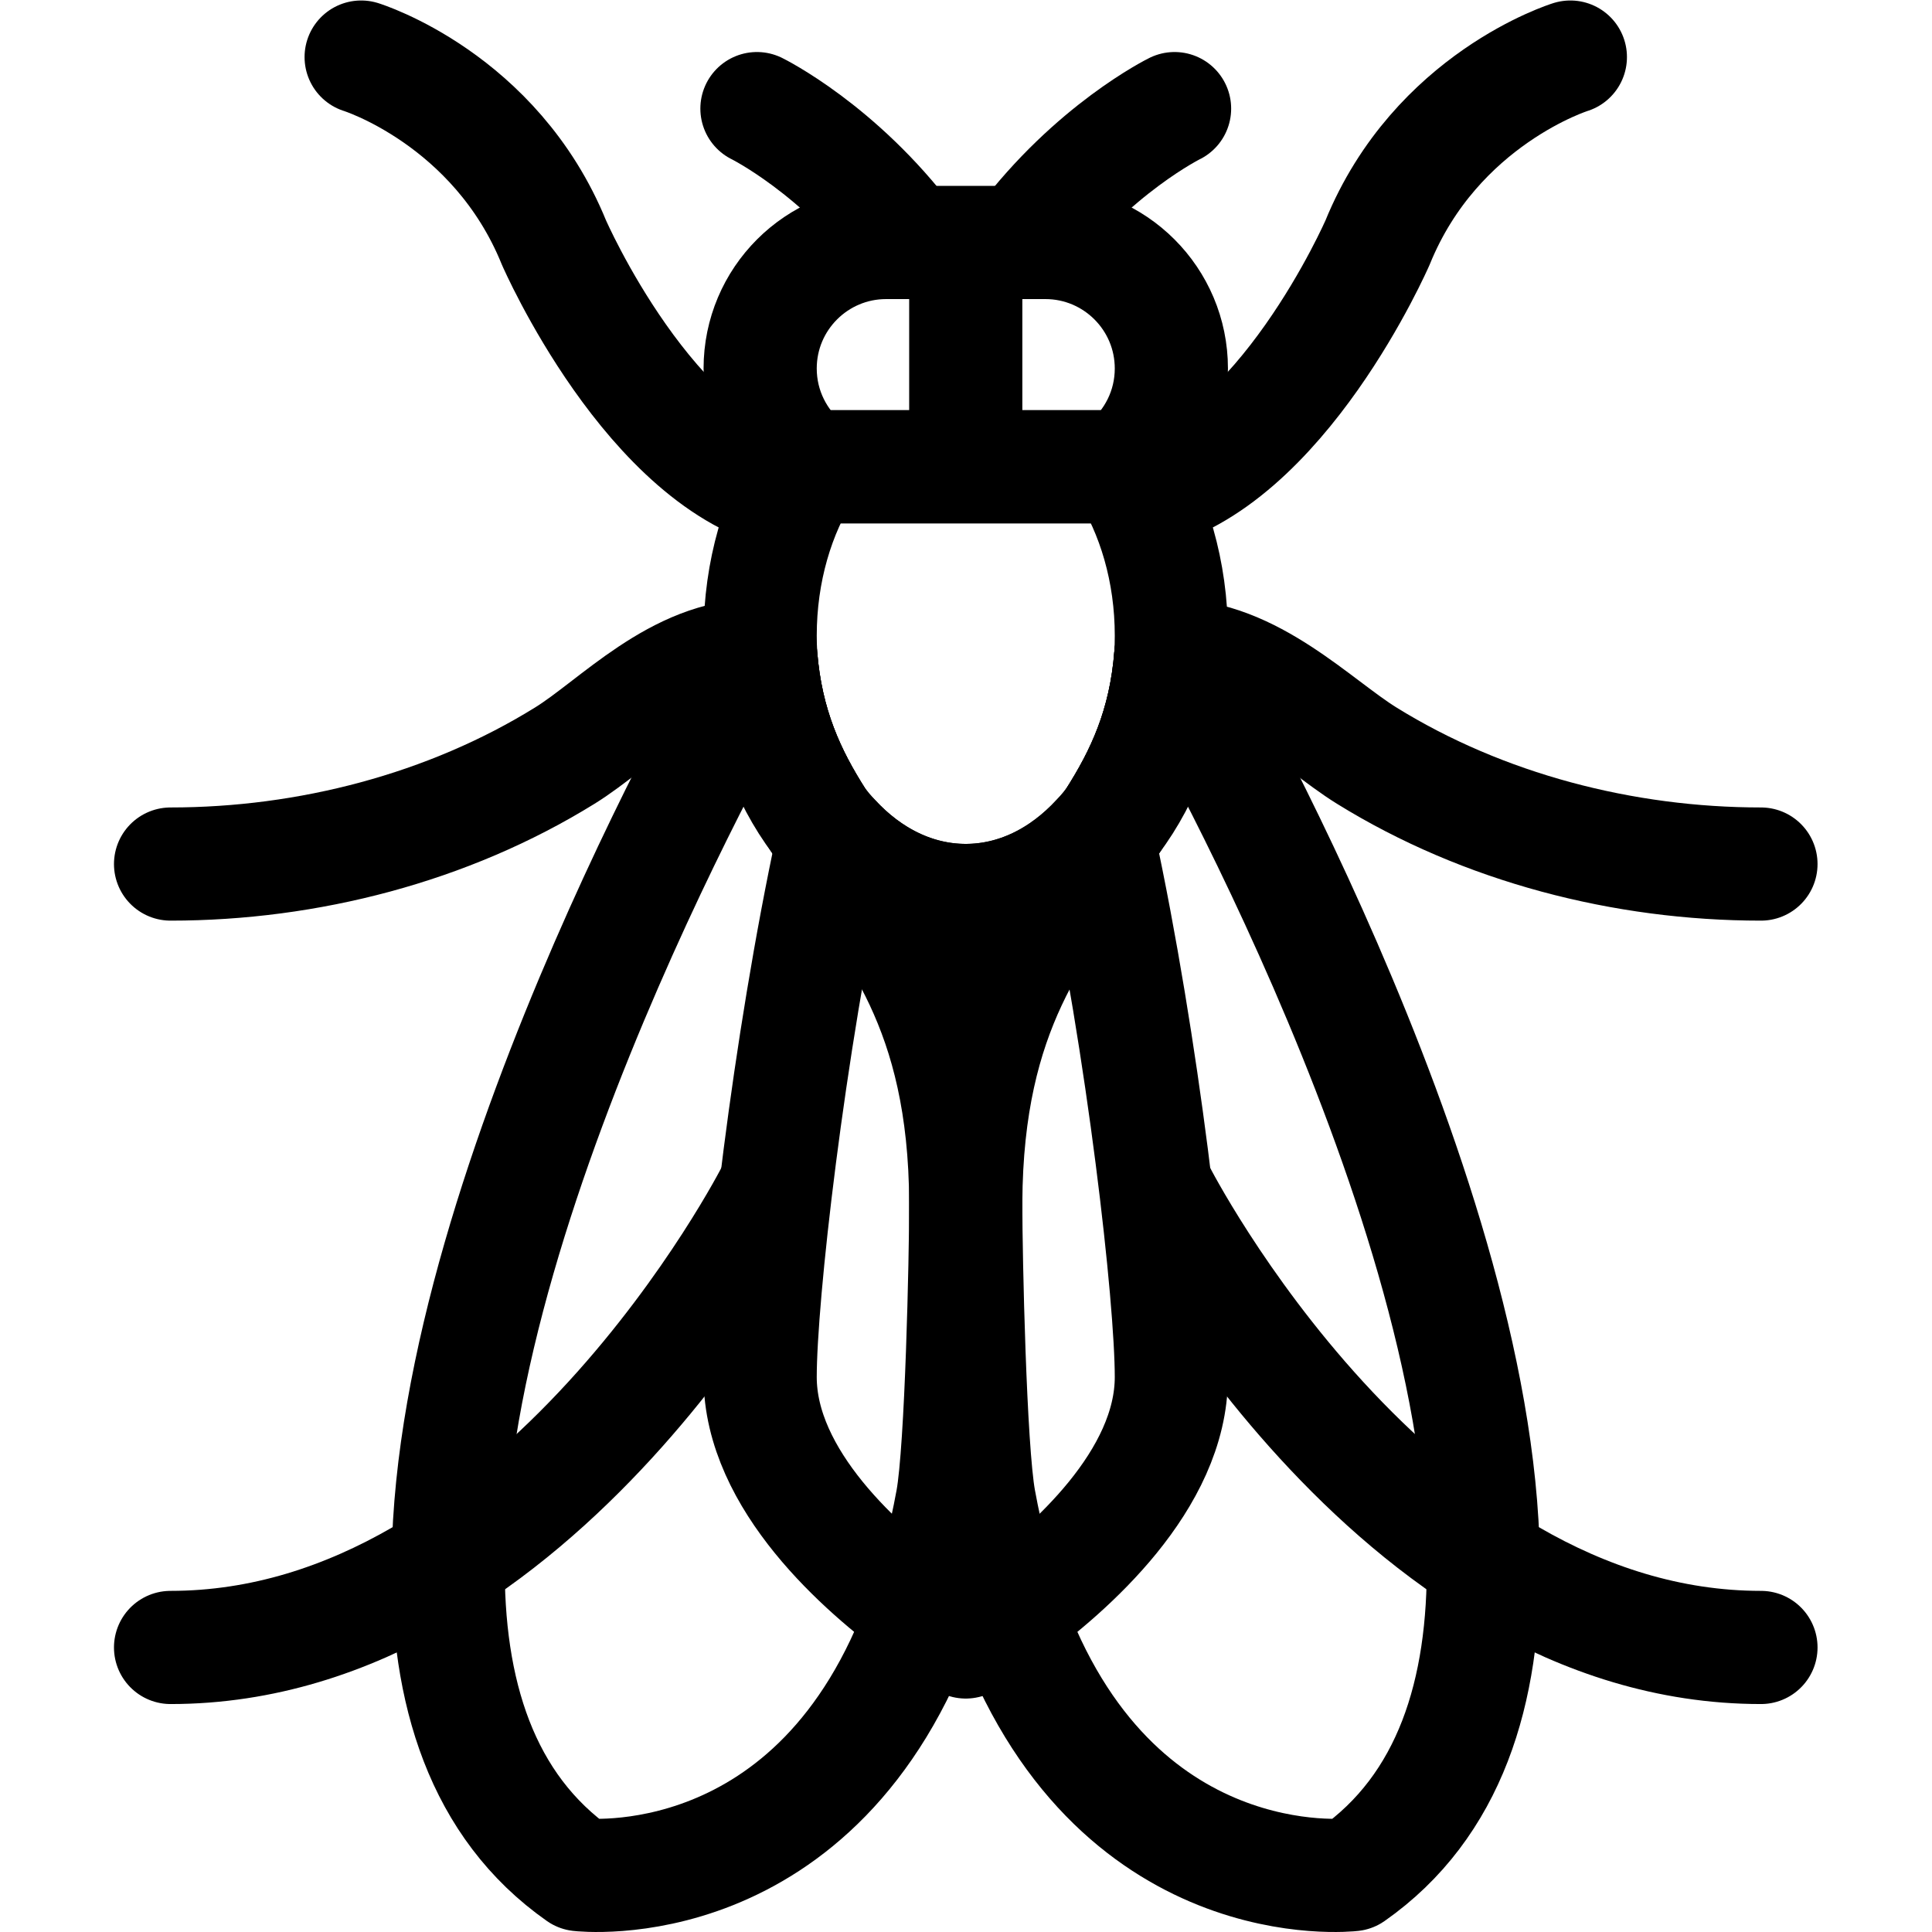
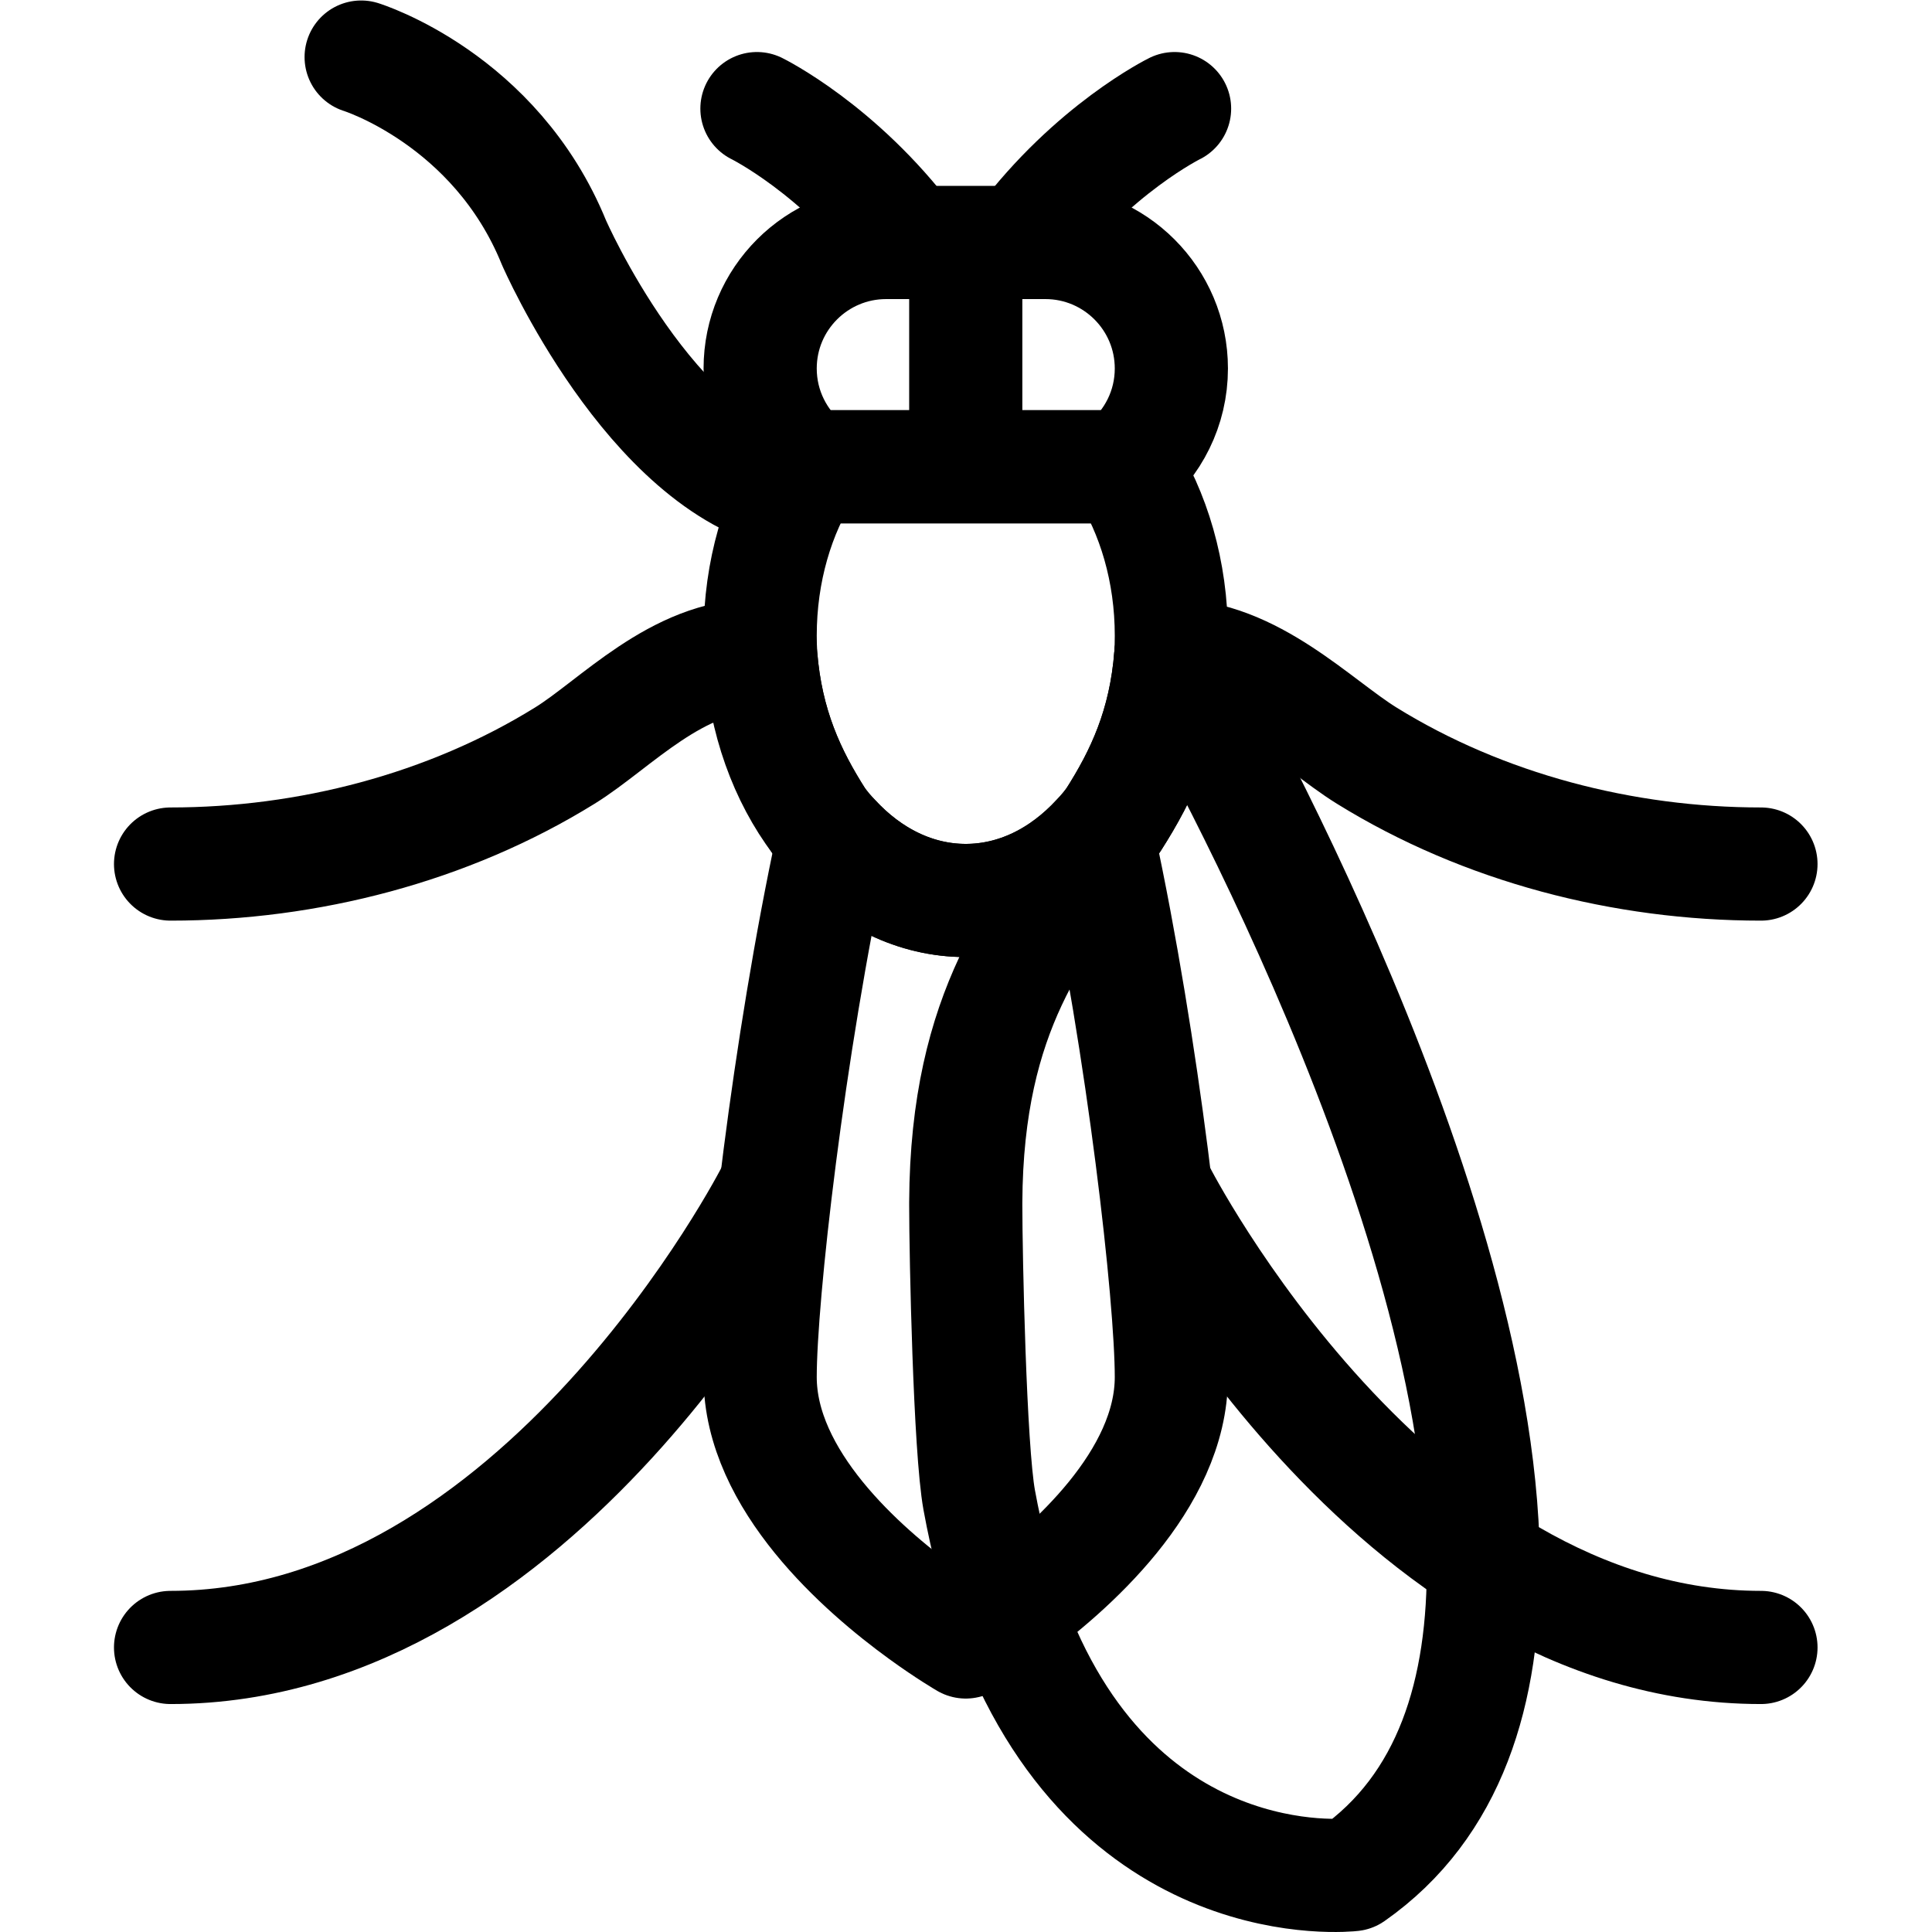
<svg xmlns="http://www.w3.org/2000/svg" viewBox="0 0 682.667 682.667" height="682.667" width="682.667" xml:space="preserve" id="svg1143" version="1.1">
  <defs id="defs1147">
    <clipPath id="clipPath1157" clipPathUnits="userSpaceOnUse">
      <path id="path1155" d="M 0,512 H 512 V 0 H 0 Z" />
    </clipPath>
  </defs>
  <g transform="matrix(1.333,0,0,-1.333,0,682.667)" id="g1149">
    <g id="g1151">
      <g clip-path="url(#clipPath1157)" id="g1153">
        <g transform="translate(310.5,147.1)" id="g1159">
          <path id="path1161" style="fill:none;stroke:#000000;stroke-width:30;stroke-linecap:butt;stroke-linejoin:round;stroke-miterlimit:10;stroke-dasharray:none;stroke-opacity:1" d="m 0,0 c 0,-27.33 -27.06,-51.01 -43.05,-62.62 -6.7,-4.86 -11.45,-7.6 -11.45,-7.6 0,0 -4.75,2.74 -11.45,7.6 C -81.94,-51.01 -109,-27.33 -109,0 c 0,21.45 7.46,87.3 19.22,141.89 0.06,0.31 0.13,0.62 0.2,0.93 9.47,-10.29 21.71,-16.49 35.08,-16.49 13.37,0 25.61,6.2 35.08,16.49 0.07,-0.31 0.14,-0.62 0.2,-0.93 C -7.46,87.3 0,21.45 0,0 Z" />
        </g>
        <g transform="translate(256,193.46)" id="g1163">
-           <path id="path1165" style="fill:none;stroke:#000000;stroke-width:30;stroke-linecap:butt;stroke-linejoin:round;stroke-miterlimit:10;stroke-dasharray:none;stroke-opacity:1" d="m 0,0 v -0.86 c 0,-13.59 -1.09,-64.5 -3.57,-78.11 -2.05,-11.21 -4.73,-21.17 -7.88,-30.01 -27.44,-76.78 -90.97,-69.28 -90.97,-69.28 -25.91,18.16 -35.22,48.51 -34.77,83.55 1.25,100.55 82.84,239.64 82.84,239.64 0,-0.05 0.01,-0.1 0.01,-0.14 1.46,-18.51 7.59,-31.56 15.24,-43.52 1.24,-1.93 2.52,-3.84 3.82,-5.74 C -19.65,72.82 -0.24,51.57 0,0 Z" />
-         </g>
+           </g>
        <g transform="translate(358.42,15.2)" id="g1167">
          <path id="path1169" style="fill:none;stroke:#000000;stroke-width:30;stroke-linecap:butt;stroke-linejoin:round;stroke-miterlimit:10;stroke-dasharray:none;stroke-opacity:1" d="m 0,0 c 0,0 -63.53,-7.5 -90.97,69.28 -3.15,8.84 -5.83,18.8 -7.88,30.01 -2.48,13.61 -3.57,64.52 -3.57,78.11 v 0.86 c 0.24,51.57 19.65,72.82 35.28,95.53 1.3,1.9 2.58,3.81 3.82,5.74 7.65,11.96 13.78,25.01 15.24,43.52 0,0.04 0.01,0.09 0.01,0.14 0,0 81.59,-139.09 82.84,-239.64 C 35.22,48.51 25.91,18.16 0,0 Z" />
        </g>
        <g transform="translate(310.5,343.65)" id="g1171">
          <path id="path1173" style="fill:none;stroke:#000000;stroke-width:30;stroke-linecap:butt;stroke-linejoin:round;stroke-miterlimit:10;stroke-dasharray:none;stroke-opacity:1" d="m 0,0 c 0,-1.77 -0.05,-3.53 -0.15,-5.26 0,-0.05 -0.01,-0.1 -0.01,-0.14 -1.46,-18.51 -7.59,-31.56 -15.24,-43.52 -1.28,-1.69 -2.61,-3.3 -4.02,-4.81 -9.47,-10.29 -21.71,-16.49 -35.08,-16.49 -13.37,0 -25.61,6.2 -35.08,16.49 -1.41,1.51 -2.74,3.12 -4.02,4.81 -7.65,11.96 -13.78,25.01 -15.24,43.52 0,0.04 -0.01,0.09 -0.01,0.14 -0.1,1.73 -0.15,3.49 -0.15,5.26 0,17.01 4.7,32.6 12.51,44.75 h 83.98 C -4.7,32.6 0,17.01 0,0 Z" />
        </g>
        <g transform="translate(201.66,338.25)" id="g1175">
          <path id="path1177" style="fill:none;stroke:#000000;stroke-width:30;stroke-linecap:butt;stroke-linejoin:round;stroke-miterlimit:10;stroke-dasharray:none;stroke-opacity:1" d="M 0,0 C 1.46,-18.51 7.59,-31.56 15.24,-43.52 6.62,-32.09 1,-16.88 0,0 Z" />
        </g>
        <g transform="translate(295.1,294.73)" id="g1179">
-           <path id="path1181" style="fill:none;stroke:#000000;stroke-width:30;stroke-linecap:butt;stroke-linejoin:round;stroke-miterlimit:10;stroke-dasharray:none;stroke-opacity:1" d="M 0,0 C 7.65,11.96 13.78,25.01 15.24,43.52 14.24,26.64 8.62,11.43 0,0 Z" />
+           <path id="path1181" style="fill:none;stroke:#000000;stroke-width:30;stroke-linecap:butt;stroke-linejoin:round;stroke-miterlimit:10;stroke-dasharray:none;stroke-opacity:1" d="M 0,0 Z" />
        </g>
        <g transform="translate(297.99,388.4)" id="g1183">
          <path id="path1185" style="fill:none;stroke:#000000;stroke-width:30;stroke-linecap:butt;stroke-linejoin:round;stroke-miterlimit:10;stroke-dasharray:none;stroke-opacity:1" d="m 0,0 h -83.98 c -3.81,3.06 -6.94,6.94 -9.11,11.37 -2.18,4.43 -3.4,9.41 -3.4,14.68 0,18.45 14.96,33.4 33.41,33.4 H -20.9 C -2.45,59.45 12.51,44.5 12.51,26.05 12.51,15.51 7.62,6.12 0,0 Z" />
        </g>
        <g transform="translate(200.649,483.339)" id="g1187">
          <path id="path1189" style="fill:none;stroke:#000000;stroke-width:30;stroke-linecap:round;stroke-linejoin:round;stroke-miterlimit:10;stroke-dasharray:none;stroke-opacity:1" d="M 0,0 C 0,0 21.698,-10.662 40.357,-35.485" />
        </g>
        <g transform="translate(311.351,483.339)" id="g1191">
          <path id="path1193" style="fill:none;stroke:#000000;stroke-width:30;stroke-linecap:round;stroke-linejoin:round;stroke-miterlimit:10;stroke-dasharray:none;stroke-opacity:1" d="M 0,0 C 0,0 -21.698,-10.662 -40.357,-35.485" />
        </g>
        <g transform="translate(95.733,497)" id="g1195">
          <path id="path1197" style="fill:none;stroke:#000000;stroke-width:30;stroke-linecap:round;stroke-linejoin:round;stroke-miterlimit:10;stroke-dasharray:none;stroke-opacity:1" d="m 0,0 c 0,0 35.561,-10.995 51.1,-49.146 0,0 25.619,-58.809 62.895,-66.806" />
        </g>
        <g transform="translate(45.213,283.089)" id="g1199">
          <path id="path1201" style="fill:none;stroke:#000000;stroke-width:30;stroke-linecap:round;stroke-linejoin:round;stroke-miterlimit:10;stroke-dasharray:none;stroke-opacity:1" d="m 0,0 c 36.396,0 73.566,9.581 104.509,28.743 13.437,8.321 29.646,26.556 51.079,26.556" />
        </g>
        <g transform="translate(204.645,195.875)" id="g1203">
          <path id="path1205" style="fill:none;stroke:#000000;stroke-width:30;stroke-linecap:round;stroke-linejoin:round;stroke-miterlimit:10;stroke-dasharray:none;stroke-opacity:1" d="M 0,0 C 0,0 -61.474,-120.45 -159.433,-120.45" />
        </g>
        <g transform="translate(416.267,497)" id="g1207">
-           <path id="path1209" style="fill:none;stroke:#000000;stroke-width:30;stroke-linecap:round;stroke-linejoin:round;stroke-miterlimit:10;stroke-dasharray:none;stroke-opacity:1" d="m 0,0 c 0,0 -35.561,-10.995 -51.1,-49.146 0,0 -25.619,-58.809 -62.895,-66.806" />
-         </g>
+           </g>
        <g transform="translate(466.787,283.089)" id="g1211">
          <path id="path1213" style="fill:none;stroke:#000000;stroke-width:30;stroke-linecap:round;stroke-linejoin:round;stroke-miterlimit:10;stroke-dasharray:none;stroke-opacity:1" d="m 0,0 c -36.396,0 -73.566,9.581 -104.509,28.743 -13.437,8.321 -30.5,26.556 -51.933,26.556" />
        </g>
        <g transform="translate(307.355,195.875)" id="g1215">
          <path id="path1217" style="fill:none;stroke:#000000;stroke-width:30;stroke-linecap:round;stroke-linejoin:round;stroke-miterlimit:10;stroke-dasharray:none;stroke-opacity:1" d="M 0,0 C 0,0 61.473,-120.45 159.433,-120.45" />
        </g>
        <g transform="translate(256,447.854)" id="g1219">
          <path id="path1221" style="fill:none;stroke:#000000;stroke-width:30;stroke-linecap:butt;stroke-linejoin:round;stroke-miterlimit:10;stroke-dasharray:none;stroke-opacity:1" d="M 0,0 V -59.452" />
        </g>
      </g>
    </g>
  </g>
</svg>